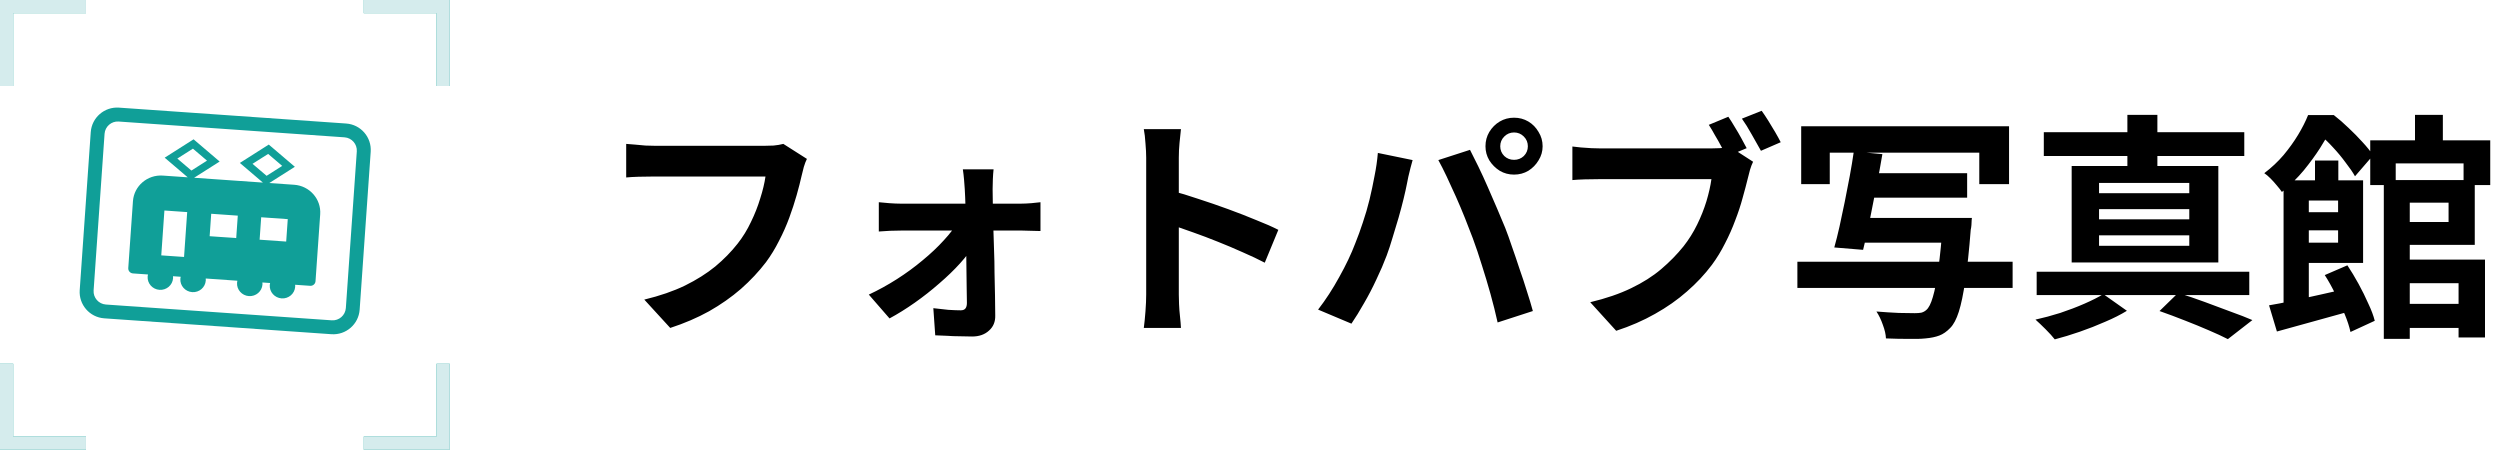
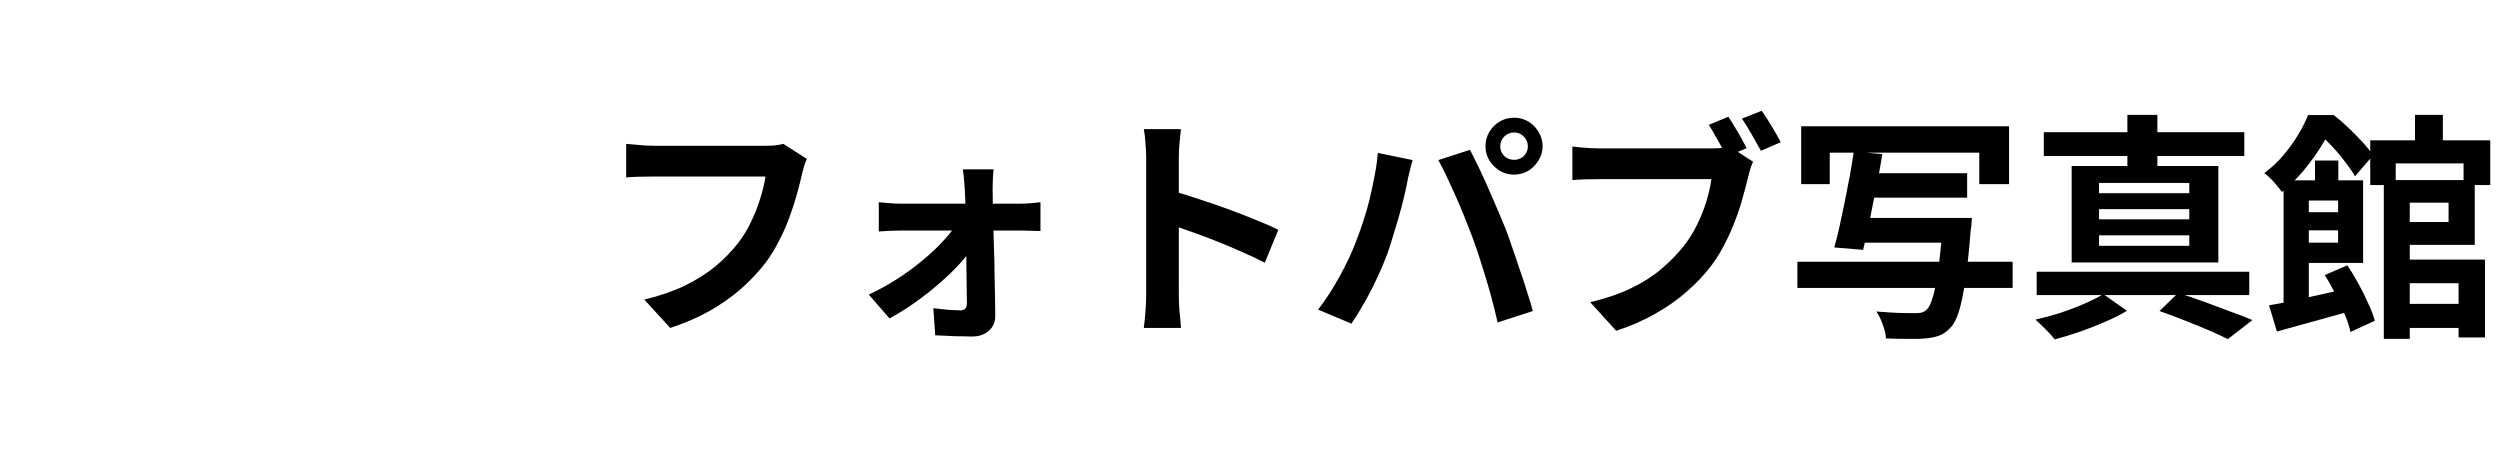
<svg xmlns="http://www.w3.org/2000/svg" width="189" height="34" viewBox="0 0 189 34" fill="none">
-   <path d="M1 33H6.5V34H0V27.5H1V33ZM34 27.5V34H27.5V33H33V27.5H34ZM6.5 1H1V6.5H0V0H6.5V1ZM34 6.5H33V1H27.5V0H34V6.5Z" fill="#109F98" />
-   <path d="M1 33H6.5V34H0V27.5H1V33ZM34 27.5V34H27.5V33H33V27.5H34ZM6.5 1H1V6.5H0V0H6.5V1ZM34 6.5H33V1H27.5V0H34V6.5Z" fill="#D5ECED" />
-   <path d="M26.169 9.338C27.271 9.415 28.102 10.37 28.025 11.472L27.19 23.411C27.113 24.512 26.157 25.343 25.055 25.266L7.881 24.066C6.779 23.988 5.949 23.033 6.026 21.931L6.86 9.992C6.938 8.89 7.893 8.06 8.995 8.137L26.169 9.338ZM8.972 9.188C8.422 9.15 7.944 9.565 7.905 10.116L7.077 21.954C7.039 22.505 7.455 22.983 8.005 23.022L25.079 24.216C25.63 24.254 26.107 23.839 26.146 23.288L26.974 11.45C27.012 10.899 26.597 10.421 26.046 10.382L8.972 9.188ZM22.291 12.609L20.36 13.837L22.239 13.968C23.406 14.05 24.288 15.049 24.207 16.199L23.853 21.26C23.839 21.466 23.657 21.622 23.448 21.607L22.312 21.528C22.317 21.577 22.32 21.628 22.316 21.679C22.28 22.202 21.82 22.595 21.29 22.558C20.759 22.52 20.358 22.067 20.394 21.544C20.398 21.493 20.409 21.444 20.42 21.396L19.838 21.355C19.842 21.404 19.846 21.455 19.843 21.506C19.806 22.029 19.346 22.422 18.815 22.385C18.285 22.347 17.884 21.894 17.921 21.372C17.924 21.32 17.934 21.271 17.946 21.223L15.553 21.055C15.558 21.105 15.561 21.155 15.557 21.206C15.521 21.729 15.061 22.122 14.531 22.085C14 22.048 13.599 21.595 13.635 21.072C13.639 21.021 13.65 20.971 13.661 20.923L13.079 20.882C13.084 20.932 13.088 20.982 13.084 21.033C13.047 21.556 12.587 21.949 12.056 21.912C11.526 21.875 11.126 21.422 11.162 20.899C11.165 20.848 11.176 20.798 11.187 20.75L10.051 20.671C9.842 20.656 9.683 20.476 9.697 20.27L10.051 15.209C10.132 14.059 11.144 13.192 12.312 13.274L14.191 13.405L12.45 11.921L14.635 10.532L16.606 12.212L14.675 13.439L19.875 13.803L18.134 12.318L20.319 10.929L22.291 12.609ZM12.429 15.914L12.192 19.306L13.914 19.426L14.151 16.034L12.429 15.914ZM15.968 16.161L15.849 17.857L17.858 17.998L17.977 16.302L15.968 16.161ZM19.746 16.425L19.627 18.121L21.636 18.262L21.755 16.566L19.746 16.425ZM13.406 11.988L14.47 12.894L15.65 12.145L14.585 11.238L13.406 11.988ZM19.09 12.385L20.155 13.292L21.334 12.542L20.271 11.636L19.09 12.385Z" fill="#109F98" />
  <path d="M61.002 12.012C60.918 12.18 60.84 12.384 60.768 12.624C60.708 12.852 60.654 13.068 60.606 13.272C60.51 13.704 60.384 14.196 60.228 14.748C60.072 15.3 59.886 15.87 59.67 16.458C59.454 17.046 59.196 17.628 58.896 18.204C58.608 18.78 58.278 19.32 57.906 19.824C57.366 20.532 56.736 21.204 56.016 21.84C55.296 22.464 54.492 23.028 53.604 23.532C52.716 24.024 51.738 24.444 50.67 24.792L48.708 22.65C49.896 22.362 50.922 22.008 51.786 21.588C52.662 21.156 53.424 20.676 54.072 20.148C54.72 19.608 55.284 19.032 55.764 18.42C56.16 17.916 56.496 17.37 56.772 16.782C57.06 16.194 57.294 15.6 57.474 15C57.666 14.4 57.798 13.848 57.87 13.344C57.69 13.344 57.39 13.344 56.97 13.344C56.562 13.344 56.076 13.344 55.512 13.344C54.96 13.344 54.378 13.344 53.766 13.344C53.166 13.344 52.584 13.344 52.02 13.344C51.456 13.344 50.946 13.344 50.49 13.344C50.046 13.344 49.71 13.344 49.482 13.344C49.074 13.344 48.672 13.35 48.276 13.362C47.892 13.374 47.58 13.392 47.34 13.416V10.878C47.532 10.89 47.754 10.908 48.006 10.932C48.258 10.956 48.522 10.98 48.798 11.004C49.074 11.016 49.308 11.022 49.5 11.022C49.68 11.022 49.95 11.022 50.31 11.022C50.67 11.022 51.084 11.022 51.552 11.022C52.02 11.022 52.506 11.022 53.01 11.022C53.526 11.022 54.036 11.022 54.54 11.022C55.044 11.022 55.518 11.022 55.962 11.022C56.406 11.022 56.79 11.022 57.114 11.022C57.45 11.022 57.684 11.022 57.816 11.022C57.996 11.022 58.218 11.016 58.482 11.004C58.746 10.98 58.992 10.938 59.22 10.878L61.002 12.012ZM75.114 12.804C75.09 13.02 75.072 13.266 75.06 13.542C75.048 13.806 75.042 14.058 75.042 14.298C75.054 14.694 75.06 15.138 75.06 15.63C75.072 16.122 75.084 16.644 75.096 17.196C75.12 17.748 75.138 18.318 75.15 18.906C75.174 19.482 75.186 20.058 75.186 20.634C75.198 21.21 75.21 21.774 75.222 22.326C75.234 22.866 75.24 23.376 75.24 23.856C75.252 24.324 75.096 24.702 74.772 24.99C74.448 25.29 74.022 25.44 73.494 25.44C73.206 25.44 72.894 25.434 72.558 25.422C72.234 25.422 71.91 25.41 71.586 25.386C71.262 25.374 70.968 25.362 70.704 25.35L70.56 23.298C70.932 23.346 71.31 23.388 71.694 23.424C72.078 23.448 72.39 23.46 72.63 23.46C72.798 23.46 72.918 23.412 72.99 23.316C73.062 23.22 73.098 23.082 73.098 22.902C73.098 22.566 73.092 22.176 73.08 21.732C73.08 21.276 73.074 20.796 73.062 20.292C73.062 19.776 73.056 19.254 73.044 18.726C73.044 18.186 73.038 17.652 73.026 17.124C73.014 16.596 73.002 16.092 72.99 15.612C72.978 15.132 72.96 14.694 72.936 14.298C72.924 14.082 72.906 13.842 72.882 13.578C72.858 13.302 72.828 13.044 72.792 12.804H75.114ZM66.438 15.288C66.654 15.312 66.918 15.336 67.23 15.36C67.554 15.384 67.836 15.396 68.076 15.396C68.22 15.396 68.478 15.396 68.85 15.396C69.222 15.396 69.666 15.396 70.182 15.396C70.71 15.396 71.268 15.396 71.856 15.396C72.444 15.396 73.026 15.396 73.602 15.396C74.19 15.396 74.736 15.396 75.24 15.396C75.744 15.396 76.17 15.396 76.518 15.396C76.866 15.396 77.088 15.396 77.184 15.396C77.412 15.396 77.676 15.384 77.976 15.36C78.276 15.324 78.504 15.3 78.66 15.288V17.466C78.444 17.454 78.204 17.448 77.94 17.448C77.688 17.436 77.466 17.43 77.274 17.43C77.19 17.43 76.98 17.43 76.644 17.43C76.308 17.43 75.882 17.43 75.366 17.43C74.85 17.43 74.292 17.43 73.692 17.43C73.092 17.43 72.486 17.43 71.874 17.43C71.274 17.43 70.71 17.43 70.182 17.43C69.666 17.43 69.222 17.43 68.85 17.43C68.478 17.43 68.238 17.43 68.13 17.43C67.878 17.43 67.596 17.436 67.284 17.448C66.984 17.46 66.702 17.478 66.438 17.502V15.288ZM65.682 22.272C66.402 21.936 67.11 21.546 67.806 21.102C68.502 20.658 69.15 20.184 69.75 19.68C70.362 19.176 70.896 18.672 71.352 18.168C71.82 17.664 72.174 17.196 72.414 16.764L73.584 16.782L73.62 18.528C73.38 18.948 73.032 19.41 72.576 19.914C72.132 20.406 71.61 20.91 71.01 21.426C70.422 21.942 69.804 22.428 69.156 22.884C68.508 23.34 67.872 23.736 67.248 24.072L65.682 22.272ZM86.652 22.272C86.652 22.044 86.652 21.672 86.652 21.156C86.652 20.628 86.652 20.022 86.652 19.338C86.652 18.642 86.652 17.916 86.652 17.16C86.652 16.404 86.652 15.678 86.652 14.982C86.652 14.274 86.652 13.65 86.652 13.11C86.652 12.57 86.652 12.174 86.652 11.922C86.652 11.61 86.634 11.25 86.598 10.842C86.574 10.434 86.532 10.074 86.472 9.762H89.28C89.244 10.074 89.208 10.422 89.172 10.806C89.136 11.178 89.118 11.55 89.118 11.922C89.118 12.258 89.118 12.714 89.118 13.29C89.118 13.866 89.118 14.508 89.118 15.216C89.118 15.912 89.118 16.626 89.118 17.358C89.118 18.078 89.118 18.774 89.118 19.446C89.118 20.118 89.118 20.706 89.118 21.21C89.118 21.702 89.118 22.056 89.118 22.272C89.118 22.44 89.124 22.68 89.136 22.992C89.148 23.292 89.172 23.604 89.208 23.928C89.244 24.252 89.268 24.54 89.28 24.792H86.472C86.52 24.432 86.562 24.012 86.598 23.532C86.634 23.052 86.652 22.632 86.652 22.272ZM88.578 14.424C89.178 14.58 89.85 14.784 90.594 15.036C91.338 15.276 92.088 15.534 92.844 15.81C93.6 16.086 94.308 16.362 94.968 16.638C95.64 16.902 96.198 17.148 96.642 17.376L95.616 19.86C95.112 19.596 94.554 19.332 93.942 19.068C93.33 18.792 92.706 18.528 92.07 18.276C91.446 18.024 90.828 17.79 90.216 17.574C89.616 17.358 89.07 17.166 88.578 16.998V14.424ZM113.418 11.058C113.418 11.346 113.52 11.592 113.724 11.796C113.928 11.988 114.174 12.084 114.462 12.084C114.75 12.084 114.996 11.988 115.2 11.796C115.404 11.592 115.506 11.346 115.506 11.058C115.506 10.77 115.404 10.524 115.2 10.32C114.996 10.116 114.75 10.014 114.462 10.014C114.174 10.014 113.928 10.116 113.724 10.32C113.52 10.524 113.418 10.77 113.418 11.058ZM112.302 11.058C112.302 10.662 112.398 10.302 112.59 9.978C112.794 9.642 113.058 9.378 113.382 9.186C113.706 8.994 114.066 8.898 114.462 8.898C114.858 8.898 115.218 8.994 115.542 9.186C115.866 9.378 116.124 9.642 116.316 9.978C116.52 10.302 116.622 10.662 116.622 11.058C116.622 11.442 116.52 11.796 116.316 12.12C116.124 12.444 115.866 12.708 115.542 12.912C115.218 13.104 114.858 13.2 114.462 13.2C114.066 13.2 113.706 13.104 113.382 12.912C113.058 12.708 112.794 12.444 112.59 12.12C112.398 11.796 112.302 11.442 112.302 11.058ZM102.456 18.402C102.66 17.898 102.852 17.37 103.032 16.818C103.224 16.254 103.392 15.678 103.536 15.09C103.68 14.49 103.806 13.896 103.914 13.308C104.034 12.72 104.118 12.138 104.166 11.562L106.794 12.102C106.746 12.27 106.692 12.468 106.632 12.696C106.572 12.924 106.518 13.146 106.47 13.362C106.422 13.578 106.386 13.758 106.362 13.902C106.302 14.214 106.218 14.592 106.11 15.036C106.002 15.48 105.876 15.954 105.732 16.458C105.588 16.95 105.438 17.448 105.282 17.952C105.138 18.444 104.988 18.9 104.832 19.32C104.616 19.896 104.358 20.496 104.058 21.12C103.77 21.744 103.458 22.344 103.122 22.92C102.798 23.496 102.48 24.012 102.168 24.468L99.648 23.406C100.224 22.662 100.758 21.84 101.25 20.94C101.754 20.04 102.156 19.194 102.456 18.402ZM111.348 18.024C111.168 17.544 110.97 17.034 110.754 16.494C110.538 15.954 110.31 15.414 110.07 14.874C109.83 14.334 109.596 13.824 109.368 13.344C109.14 12.864 108.93 12.45 108.738 12.102L111.132 11.328C111.312 11.676 111.522 12.096 111.762 12.588C112.002 13.08 112.242 13.602 112.482 14.154C112.722 14.694 112.956 15.234 113.184 15.774C113.412 16.314 113.616 16.8 113.796 17.232C113.952 17.628 114.12 18.096 114.3 18.636C114.492 19.176 114.684 19.74 114.876 20.328C115.08 20.904 115.266 21.468 115.434 22.02C115.614 22.572 115.764 23.07 115.884 23.514L113.22 24.378C113.064 23.67 112.884 22.95 112.68 22.218C112.476 21.486 112.26 20.766 112.032 20.058C111.816 19.35 111.588 18.672 111.348 18.024ZM130.662 8.826C130.818 9.054 130.98 9.312 131.148 9.6C131.328 9.888 131.496 10.176 131.652 10.464C131.808 10.74 131.94 10.986 132.048 11.202L130.536 11.832C130.416 11.592 130.278 11.334 130.122 11.058C129.978 10.782 129.822 10.506 129.654 10.23C129.498 9.942 129.342 9.678 129.186 9.438L130.662 8.826ZM133.182 8.376C133.338 8.592 133.506 8.844 133.686 9.132C133.866 9.42 134.04 9.708 134.208 9.996C134.376 10.284 134.514 10.536 134.622 10.752L133.128 11.4C132.924 11.028 132.69 10.614 132.426 10.158C132.174 9.702 131.928 9.306 131.688 8.97L133.182 8.376ZM132.534 12.228C132.45 12.396 132.372 12.6 132.3 12.84C132.24 13.068 132.186 13.278 132.138 13.47C132.03 13.914 131.898 14.412 131.742 14.964C131.598 15.504 131.412 16.068 131.184 16.656C130.968 17.244 130.71 17.826 130.41 18.402C130.122 18.978 129.792 19.518 129.42 20.022C128.88 20.742 128.25 21.414 127.53 22.038C126.822 22.662 126.018 23.226 125.118 23.73C124.23 24.234 123.252 24.66 122.184 25.008L120.222 22.848C121.422 22.56 122.454 22.206 123.318 21.786C124.194 21.366 124.95 20.886 125.586 20.346C126.222 19.806 126.786 19.23 127.278 18.618C127.674 18.114 128.016 17.568 128.304 16.98C128.592 16.392 128.826 15.804 129.006 15.216C129.186 14.616 129.312 14.058 129.384 13.542C129.216 13.542 128.922 13.542 128.502 13.542C128.082 13.542 127.596 13.542 127.044 13.542C126.492 13.542 125.91 13.542 125.298 13.542C124.686 13.542 124.098 13.542 123.534 13.542C122.97 13.542 122.46 13.542 122.004 13.542C121.56 13.542 121.23 13.542 121.014 13.542C120.594 13.542 120.192 13.548 119.808 13.56C119.424 13.572 119.112 13.59 118.872 13.614V11.076C119.052 11.1 119.268 11.124 119.52 11.148C119.784 11.172 120.048 11.19 120.312 11.202C120.588 11.214 120.822 11.22 121.014 11.22C121.206 11.22 121.482 11.22 121.842 11.22C122.202 11.22 122.61 11.22 123.066 11.22C123.534 11.22 124.02 11.22 124.524 11.22C125.04 11.22 125.55 11.22 126.054 11.22C126.57 11.22 127.05 11.22 127.494 11.22C127.938 11.22 128.322 11.22 128.646 11.22C128.97 11.22 129.204 11.22 129.348 11.22C129.528 11.22 129.744 11.214 129.996 11.202C130.26 11.19 130.512 11.148 130.752 11.076L132.534 12.228ZM136.17 9.546H151.884V13.92H149.634V11.544H138.33V13.92H136.17V9.546ZM140.922 13.092H148.716V14.946H140.922V13.092ZM140.472 16.476H147.474V18.348H140.472V16.476ZM135.882 19.788H152.154V21.768H135.882V19.788ZM146.898 16.476H149.076C149.076 16.476 149.07 16.53 149.058 16.638C149.058 16.746 149.052 16.872 149.04 17.016C149.028 17.16 149.01 17.28 148.986 17.376C148.866 18.936 148.728 20.22 148.572 21.228C148.428 22.224 148.266 23.004 148.086 23.568C147.906 24.132 147.69 24.54 147.438 24.792C147.174 25.068 146.898 25.26 146.61 25.368C146.322 25.476 145.974 25.548 145.566 25.584C145.23 25.62 144.792 25.632 144.252 25.62C143.724 25.62 143.166 25.608 142.578 25.584C142.566 25.284 142.488 24.942 142.344 24.558C142.212 24.174 142.05 23.838 141.858 23.55C142.446 23.598 143.01 23.634 143.55 23.658C144.102 23.67 144.504 23.676 144.756 23.676C144.948 23.676 145.11 23.664 145.242 23.64C145.386 23.604 145.512 23.538 145.62 23.442C145.812 23.286 145.98 22.956 146.124 22.452C146.28 21.936 146.418 21.216 146.538 20.292C146.67 19.368 146.784 18.204 146.88 16.8L146.898 16.476ZM140.148 11.454L142.308 11.652C142.176 12.456 142.02 13.296 141.84 14.172C141.672 15.048 141.504 15.9 141.336 16.728C141.168 17.556 141.006 18.276 140.85 18.888L138.672 18.708C138.804 18.24 138.936 17.712 139.068 17.124C139.2 16.524 139.332 15.9 139.464 15.252C139.596 14.604 139.722 13.956 139.842 13.308C139.962 12.66 140.064 12.042 140.148 11.454ZM163.26 23.514L164.664 22.146C165.324 22.35 165.996 22.578 166.68 22.83C167.376 23.082 168.036 23.328 168.66 23.568C169.296 23.796 169.836 24.006 170.28 24.198L168.426 25.638C168.03 25.434 167.55 25.212 166.986 24.972C166.434 24.732 165.834 24.486 165.186 24.234C164.55 23.982 163.908 23.742 163.26 23.514ZM153.972 20.544H170.046V22.308H153.972V20.544ZM154.512 9.996H169.668V11.796H154.512V9.996ZM160.83 8.682H163.098V13.236H160.83V8.682ZM158.688 15.81V16.584H165.51V15.81H158.688ZM158.688 17.79V18.582H165.51V17.79H158.688ZM158.688 13.83V14.604H165.51V13.83H158.688ZM156.618 12.552H167.706V19.842H156.618V12.552ZM159.012 22.236L160.794 23.496C160.326 23.784 159.78 24.06 159.156 24.324C158.532 24.6 157.89 24.852 157.23 25.08C156.57 25.308 155.94 25.5 155.34 25.656C155.172 25.44 154.944 25.188 154.656 24.9C154.368 24.612 154.11 24.366 153.882 24.162C154.482 24.03 155.106 23.862 155.754 23.658C156.402 23.442 157.014 23.208 157.59 22.956C158.166 22.704 158.64 22.464 159.012 22.236ZM181.062 22.974H187.056V24.792H181.062V22.974ZM180.216 13.614H182.178V25.62H180.216V13.614ZM181.062 13.614H187.092V18.51H181.062V16.782H185.112V15.324H181.062V13.614ZM179.19 10.608H188.262V13.992H186.246V12.354H181.116V13.992H179.19V10.608ZM182.574 8.682H184.68V11.49H182.574V8.682ZM181.062 19.626H187.866V25.512H185.868V21.408H181.062V19.626ZM175.014 12.138H176.778V14.388H175.014V12.138ZM172.638 13.632H174.546V23.622H172.638V13.632ZM173.898 16.044H177.786V17.412H173.898V16.044ZM171.54 23.082C172.056 22.998 172.644 22.884 173.304 22.74C173.976 22.596 174.684 22.44 175.428 22.272C176.172 22.104 176.916 21.936 177.66 21.768L177.858 23.478C176.874 23.754 175.878 24.03 174.87 24.306C173.874 24.582 172.962 24.834 172.134 25.062L171.54 23.082ZM175.752 20.796L177.462 20.058C177.75 20.49 178.032 20.958 178.308 21.462C178.584 21.966 178.83 22.464 179.046 22.956C179.274 23.436 179.436 23.868 179.532 24.252L177.696 25.098C177.612 24.702 177.468 24.258 177.264 23.766C177.06 23.274 176.826 22.77 176.562 22.254C176.31 21.726 176.04 21.24 175.752 20.796ZM173.7 13.632H178.65V19.878H173.7V18.348H176.76V15.162H173.7V13.632ZM174.492 8.7H175.644V9.114H176.274V9.69C176.034 10.146 175.74 10.65 175.392 11.202C175.044 11.742 174.636 12.3 174.168 12.876C173.7 13.44 173.148 13.986 172.512 14.514C172.416 14.37 172.29 14.208 172.134 14.028C171.978 13.836 171.816 13.656 171.648 13.488C171.48 13.32 171.324 13.188 171.18 13.092C171.732 12.672 172.218 12.216 172.638 11.724C173.058 11.22 173.424 10.71 173.736 10.194C174.048 9.678 174.3 9.18 174.492 8.7ZM174.996 8.7H176.436C176.808 8.988 177.18 9.312 177.552 9.672C177.924 10.02 178.272 10.374 178.596 10.734C178.932 11.094 179.202 11.43 179.406 11.742L178.038 13.326C177.87 13.026 177.636 12.684 177.336 12.3C177.048 11.904 176.73 11.52 176.382 11.148C176.034 10.764 175.692 10.44 175.356 10.176H174.996V8.7Z" fill="black" />
</svg>